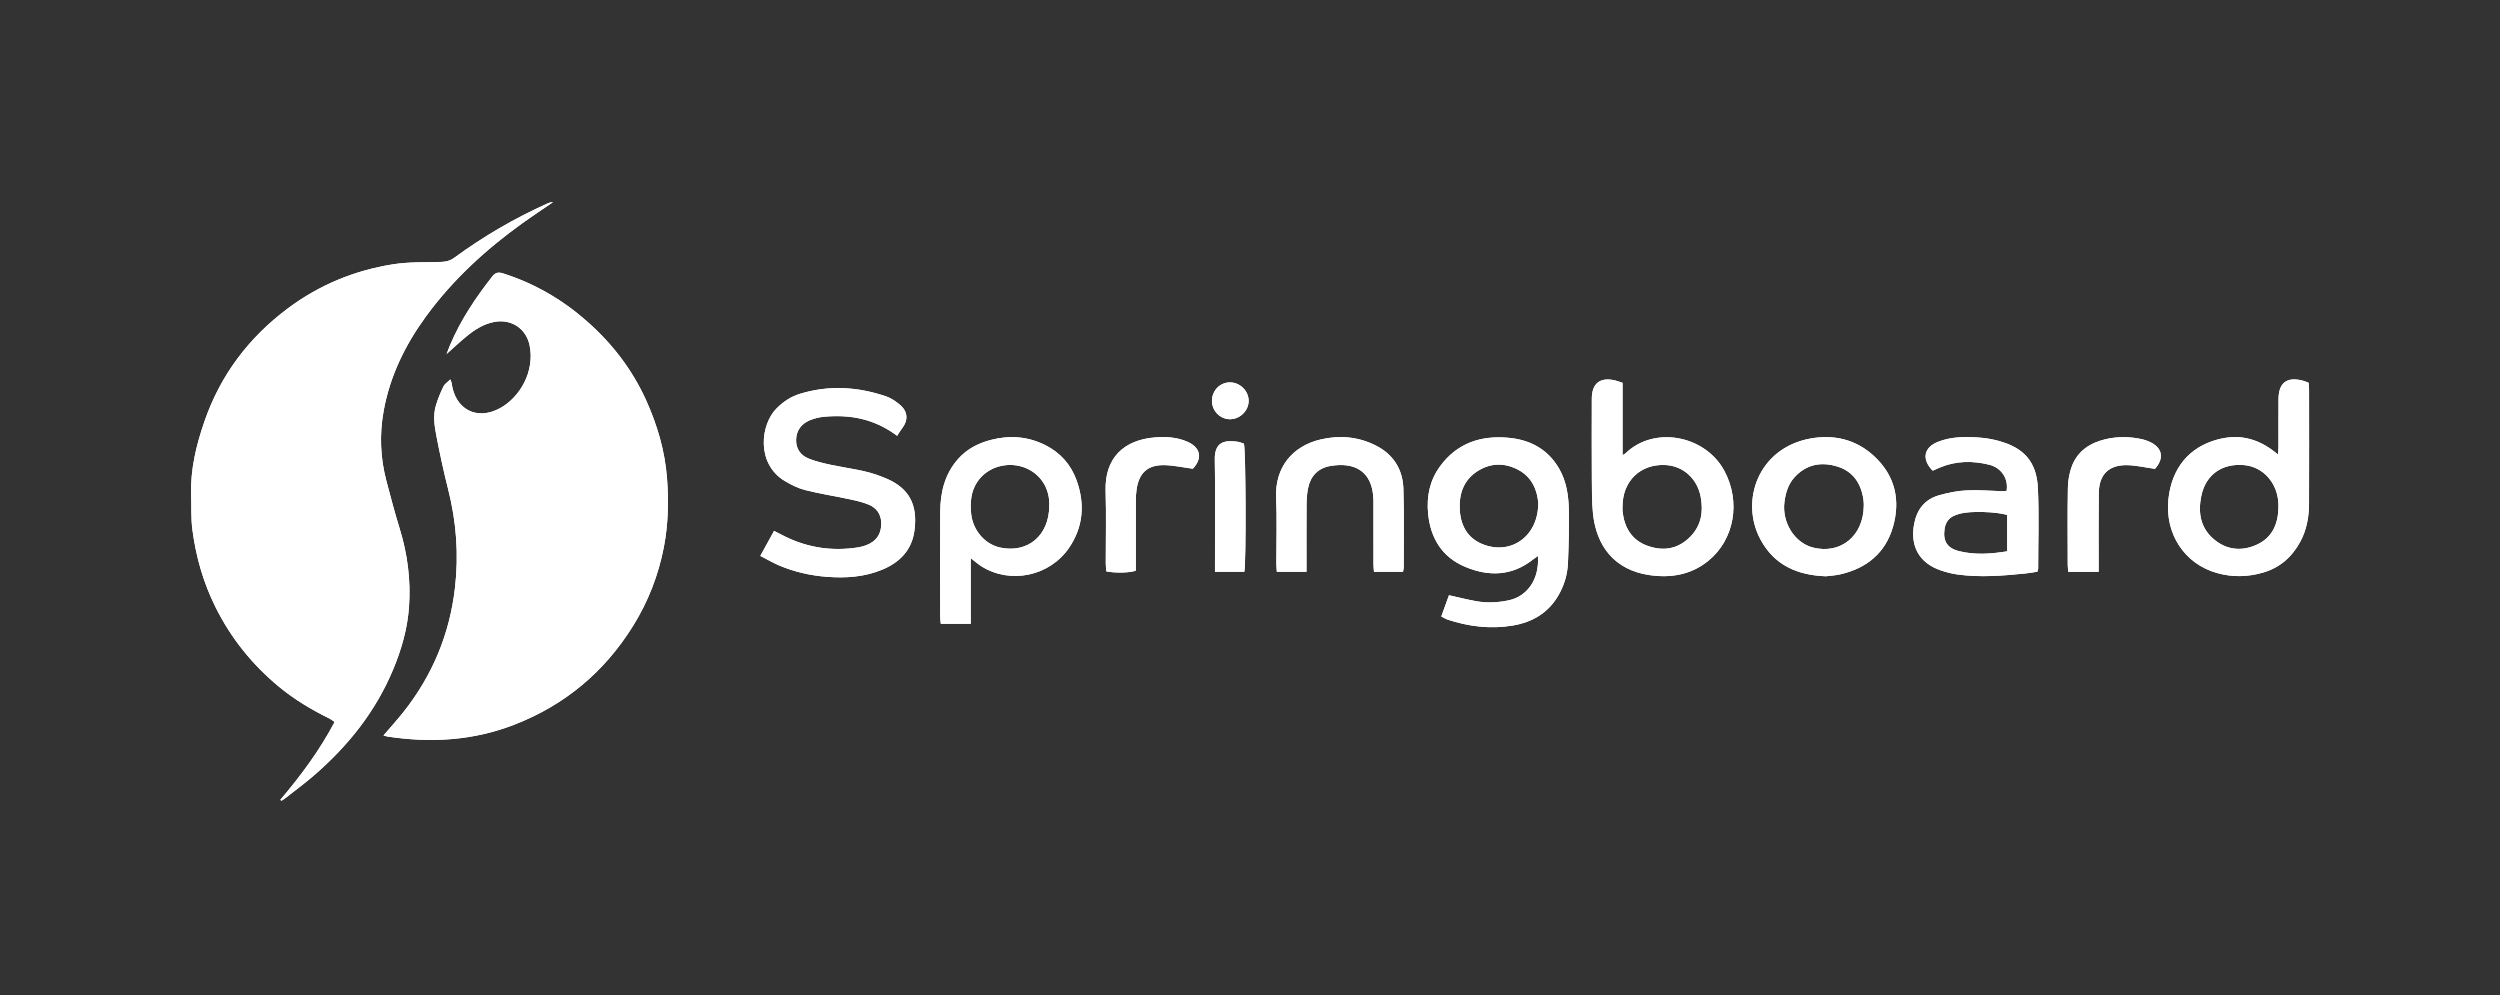
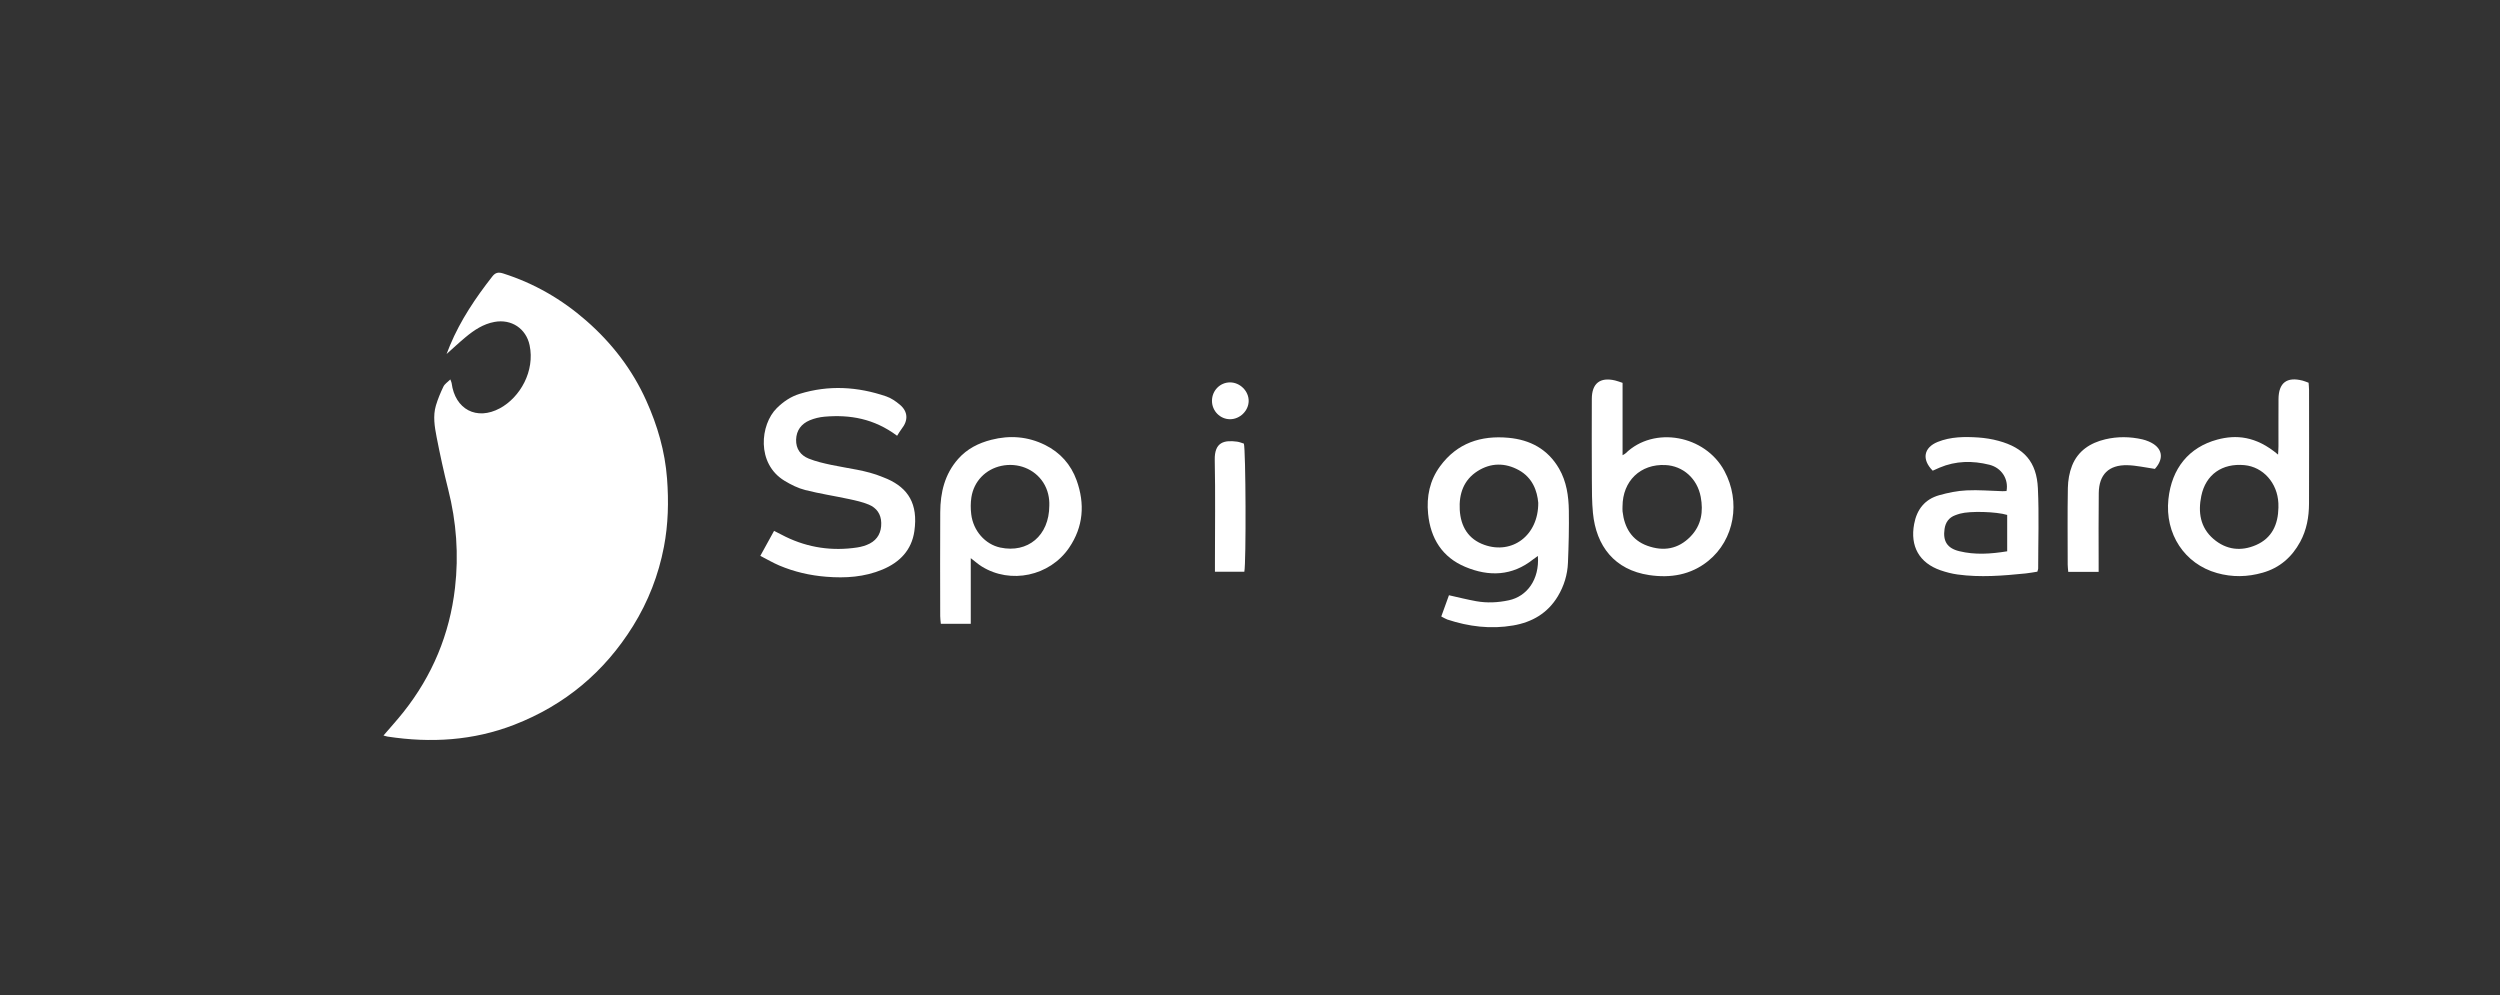
<svg xmlns="http://www.w3.org/2000/svg" width="216" height="86" viewBox="0 0 216 86" fill="none">
  <rect x="0" y="0" width="216" height="86" fill="#333333" stroke="none" />
-   <path d="M47.304 17.577C44.456 18.856 41.769 20.419 39.254 22.267C38.888 22.53 38.522 22.621 38.076 22.631C36.704 22.665 35.316 22.621 33.967 22.833C30.64 23.358 27.584 24.614 24.867 26.645C21.483 29.177 19.041 32.42 17.659 36.424C16.954 38.472 16.441 40.569 16.515 42.768C16.548 43.758 16.495 44.759 16.619 45.735C16.921 48.082 17.565 50.339 18.628 52.47C19.963 55.147 21.791 57.42 24.092 59.326C25.437 60.441 26.927 61.326 28.49 62.094C28.631 62.165 28.755 62.273 28.912 62.377C27.614 64.842 25.991 67.017 24.226 69.099C24.257 69.125 24.287 69.152 24.317 69.183C24.414 69.119 24.518 69.065 24.609 68.994C25.441 68.338 26.296 67.711 27.094 67.021C30.056 64.472 32.451 61.485 33.967 57.844C34.692 56.11 35.205 54.319 35.339 52.443C35.504 50.133 35.215 47.873 34.531 45.658C34.111 44.301 33.749 42.927 33.387 41.553C32.86 39.556 32.78 37.539 33.149 35.502C33.702 32.447 35.034 29.753 36.849 27.278C39.139 24.153 41.96 21.574 45.087 19.317C45.972 18.681 46.885 18.082 47.783 17.465C47.602 17.459 47.448 17.509 47.304 17.577ZM57.632 41.347C57.454 38.98 56.8 36.751 55.84 34.616C54.633 31.935 52.865 29.639 50.648 27.703C48.532 25.85 46.147 24.477 43.467 23.621C43.064 23.493 42.802 23.537 42.534 23.88C41.092 25.722 39.794 27.652 38.881 29.824C38.761 30.117 38.646 30.417 38.583 30.585C39.086 30.137 39.639 29.615 40.223 29.13C40.958 28.514 41.749 27.989 42.722 27.81C44.181 27.541 45.452 28.383 45.754 29.824C46.224 32.05 44.946 34.316 43.191 35.269C41.186 36.36 39.314 35.373 39.019 33.094C39.009 33.02 38.968 32.946 38.908 32.777C38.67 33.016 38.418 33.171 38.311 33.397C38.053 33.925 37.825 34.474 37.66 35.037C37.392 35.939 37.546 36.859 37.721 37.751C38.013 39.27 38.341 40.782 38.72 42.283C39.431 45.092 39.643 47.927 39.307 50.803C38.844 54.804 37.345 58.377 34.849 61.529C34.313 62.202 33.732 62.838 33.132 63.542C33.303 63.589 33.4 63.623 33.498 63.636C37.224 64.202 40.874 63.99 44.422 62.613C48.803 60.916 52.215 58.06 54.693 54.076C56.008 51.968 56.894 49.672 57.363 47.237C57.732 45.297 57.779 43.331 57.632 41.347ZM135.552 44.109C135.531 42.853 135.354 41.61 134.71 40.492C133.734 38.805 132.207 37.997 130.336 37.825C127.954 37.606 125.898 38.276 124.425 40.287C123.53 41.509 123.245 42.903 123.392 44.388C123.6 46.52 124.613 48.15 126.609 48.981C128.645 49.833 130.654 49.776 132.472 48.325C132.593 48.23 132.724 48.146 132.878 48.035C133.026 50.093 131.916 51.534 130.369 51.864C129.43 52.066 128.477 52.113 127.532 51.941C126.77 51.803 126.019 51.615 125.194 51.429C124.982 52.012 124.768 52.605 124.529 53.265C124.758 53.379 124.898 53.474 125.053 53.527C126.911 54.14 128.803 54.376 130.745 54.039C132.385 53.756 133.72 52.982 134.602 51.517C135.136 50.628 135.434 49.651 135.474 48.624C135.538 47.119 135.575 45.614 135.552 44.109ZM128.256 47.079C126.864 46.587 126.21 45.493 126.126 44.051C126.049 42.674 126.458 41.469 127.669 40.701C128.816 39.974 130.047 39.97 131.231 40.62C132.425 41.28 132.821 42.425 132.908 43.445C132.925 46.267 130.658 47.927 128.256 47.079ZM76.667 41.384C76.533 41.324 76.392 41.27 76.255 41.213C74.832 40.62 73.303 40.485 71.817 40.169C71.156 40.027 70.489 39.872 69.868 39.623C69.17 39.34 68.761 38.781 68.785 37.983C68.808 37.172 69.244 36.62 69.959 36.316C70.361 36.145 70.811 36.04 71.247 36.003C73.437 35.815 75.51 36.158 77.516 37.657C77.657 37.438 77.771 37.232 77.915 37.05C78.489 36.323 78.455 35.566 77.754 34.976C77.402 34.683 76.996 34.404 76.57 34.255C74.101 33.414 71.602 33.262 69.087 34.04C68.322 34.276 67.681 34.717 67.111 35.276C65.685 36.687 65.333 40.061 67.785 41.549C68.342 41.886 68.949 42.189 69.573 42.347C70.821 42.664 72.099 42.859 73.36 43.129C73.937 43.253 74.524 43.381 75.064 43.607C75.731 43.886 76.124 44.422 76.141 45.19C76.154 45.984 75.845 46.607 75.144 46.974C74.812 47.146 74.43 47.254 74.061 47.311C71.907 47.634 69.845 47.338 67.879 46.382C67.56 46.23 67.248 46.062 66.879 45.873C66.474 46.611 66.105 47.284 65.692 48.032C66.279 48.331 66.789 48.635 67.329 48.864C68.627 49.409 69.989 49.722 71.388 49.833C73.048 49.968 74.695 49.864 76.255 49.207C77.737 48.584 78.767 47.537 79.002 45.893C79.341 43.519 78.448 42.176 76.667 41.384ZM199.504 33.697C199.504 33.491 199.477 33.282 199.464 33.067C199.263 32.996 199.112 32.925 198.951 32.885C197.582 32.531 196.875 33.07 196.865 34.484C196.854 35.842 196.865 37.202 196.861 38.559C196.861 38.764 196.844 38.967 196.828 39.276C194.909 37.647 193.165 37.552 191.575 37.98C189.133 38.64 187.634 40.455 187.352 43.129C187.036 46.122 188.744 48.722 191.551 49.51C192.87 49.88 194.184 49.857 195.496 49.48C196.965 49.062 198.018 48.139 198.74 46.813C199.3 45.779 199.498 44.658 199.501 43.499C199.511 40.229 199.508 36.963 199.504 33.697ZM194.926 47.089C193.628 47.655 192.35 47.51 191.249 46.567C190.092 45.574 189.908 44.243 190.193 42.853C190.575 40.99 192.008 40.007 193.916 40.186C195.536 40.337 196.774 41.724 196.854 43.479C196.861 43.604 196.858 43.731 196.858 43.859C196.831 45.307 196.301 46.489 194.926 47.089ZM148.986 40.684C147.318 37.583 142.897 36.778 140.449 39.162C140.395 39.216 140.318 39.246 140.187 39.327V33.074C139.929 32.989 139.738 32.912 139.536 32.865C138.242 32.562 137.534 33.121 137.531 34.454C137.524 36.788 137.521 39.121 137.534 41.455C137.537 42.408 137.537 43.368 137.628 44.314C137.906 47.183 139.496 49.234 142.485 49.682C144.336 49.958 146.091 49.668 147.58 48.466C149.868 46.621 150.411 43.334 148.986 40.684ZM146.064 46.345C144.997 47.449 143.713 47.648 142.334 47.153C140.989 46.668 140.345 45.587 140.187 44.193C140.17 44.048 140.184 43.897 140.184 43.748C140.191 41.553 141.73 40.068 143.89 40.175C145.406 40.25 146.641 41.334 146.939 42.923C147.174 44.186 147.006 45.368 146.064 46.345ZM93.013 41.499C92.523 40.139 91.597 39.095 90.282 38.445C88.793 37.711 87.243 37.593 85.647 38C84.54 38.283 83.557 38.775 82.779 39.654C81.611 40.977 81.242 42.556 81.232 44.25C81.212 47.244 81.226 50.234 81.229 53.228C81.229 53.45 81.263 53.676 81.283 53.898H83.869V48.227C84.278 48.54 84.53 48.769 84.815 48.944C87.307 50.497 90.688 49.783 92.362 47.335C93.606 45.513 93.744 43.529 93.013 41.499ZM90.655 43.694C90.644 46.284 88.793 47.816 86.418 47.311C85.12 47.035 84.08 45.87 83.909 44.432C83.852 43.954 83.849 43.452 83.922 42.977C84.134 41.583 85.153 40.543 86.515 40.253C87.931 39.953 89.363 40.509 90.125 41.681C90.54 42.324 90.681 43.048 90.655 43.694ZM176.075 42.196C175.971 39.913 174.884 38.694 172.673 38.091C172.107 37.936 171.513 37.842 170.926 37.801C169.738 37.724 168.551 37.731 167.421 38.182C166.213 38.67 166.015 39.691 166.988 40.67C167.203 40.573 167.39 40.485 167.585 40.404C168.987 39.812 170.429 39.795 171.878 40.155C172.942 40.421 173.556 41.395 173.364 42.428C173.254 42.428 173.133 42.445 173.012 42.442C171.976 42.415 170.939 42.317 169.909 42.371C169.115 42.408 168.316 42.573 167.548 42.789C166.31 43.136 165.616 44.014 165.381 45.277C165.022 47.2 165.824 48.635 167.659 49.274C168.135 49.439 168.635 49.571 169.135 49.638C171.097 49.907 173.059 49.746 175.018 49.547C175.367 49.513 175.712 49.443 176.028 49.396C176.068 49.251 176.098 49.19 176.098 49.13C176.098 46.819 176.182 44.503 176.075 42.196ZM173.421 47.634C171.996 47.867 170.634 47.958 169.279 47.624C168.236 47.372 167.853 46.752 168.011 45.698C168.095 45.129 168.387 44.718 168.94 44.516C169.078 44.466 169.219 44.415 169.363 44.378C170.205 44.142 172.482 44.203 173.421 44.493V47.634ZM161.936 39.421C160.373 37.97 158.465 37.512 156.392 37.896C151.927 38.721 150.304 43.274 152.118 46.631C153.286 48.789 155.238 49.702 157.757 49.79C158.096 49.746 158.565 49.726 159.015 49.621C161.272 49.099 162.896 47.789 163.55 45.536C164.224 43.22 163.738 41.095 161.936 39.421ZM156.65 47.311C155.053 46.907 153.94 45.132 154.181 43.344C154.285 42.58 154.497 41.849 155.033 41.253C156.063 40.111 157.351 39.879 158.746 40.307C160.125 40.728 160.809 41.785 161.007 43.183C161.037 43.391 161.031 43.604 161.034 43.681C161.014 46.325 159.022 47.91 156.65 47.311ZM121.249 42.226C121.195 40.529 120.36 39.229 118.82 38.468C117.324 37.727 115.745 37.589 114.121 37.963C111.632 38.536 110.143 40.421 110.254 42.971C110.337 44.856 110.27 46.749 110.274 48.638C110.274 48.884 110.301 49.13 110.314 49.402H112.88V48.651C112.88 46.954 112.87 45.257 112.883 43.556C112.89 43.092 112.924 42.62 113.014 42.169C113.229 41.132 113.876 40.452 114.913 40.266C117.046 39.883 118.596 40.721 118.663 43.166C118.669 43.337 118.666 43.506 118.666 43.678C118.666 45.355 118.663 47.032 118.67 48.709C118.67 48.931 118.696 49.157 118.71 49.406H121.215C121.242 49.244 121.276 49.14 121.276 49.039C121.276 46.766 121.319 44.496 121.249 42.226ZM185.651 38.135C185.477 38.061 185.292 37.997 185.108 37.953C184.041 37.711 182.964 37.697 181.898 37.95C180.596 38.259 179.536 38.943 179.03 40.229C178.795 40.825 178.681 41.502 178.668 42.145C178.624 44.355 178.651 46.56 178.654 48.769C178.654 48.971 178.681 49.177 178.698 49.399H181.324V48.581C181.327 46.587 181.311 44.59 181.338 42.597C181.358 40.99 182.196 40.152 183.803 40.186C184.571 40.202 185.339 40.388 186.191 40.505C187.033 39.573 186.835 38.637 185.651 38.135ZM102.545 38.148C101.667 37.775 100.734 37.717 99.805 37.791C97.081 38.007 95.434 39.583 95.522 42.418C95.585 44.496 95.532 46.577 95.535 48.655C95.538 48.897 95.569 49.143 95.585 49.365C96.35 49.527 97.625 49.497 98.135 49.305V48.638C98.135 46.856 98.131 45.072 98.138 43.29C98.138 42.954 98.151 42.614 98.202 42.277C98.41 40.856 99.161 40.162 100.597 40.189C101.385 40.202 102.173 40.381 103.055 40.499C103.917 39.596 103.74 38.66 102.545 38.148ZM107.476 38.33C107.295 38.276 107.101 38.189 106.893 38.162C105.789 38.017 104.927 38.179 104.961 39.741C105.018 42.691 104.977 45.641 104.977 48.591V49.402H107.513C107.678 48.631 107.644 38.842 107.476 38.33ZM106.265 33.036C105.403 33.04 104.712 33.747 104.712 34.629C104.709 35.498 105.413 36.219 106.272 36.219C107.131 36.219 107.869 35.495 107.882 34.653C107.896 33.791 107.137 33.03 106.265 33.036Z" fill="white" />
-   <path d="M24.226 69.099C25.991 67.018 27.614 64.843 28.912 62.378C28.755 62.273 28.631 62.166 28.49 62.095C26.927 61.327 25.441 60.441 24.092 59.327C21.794 57.421 19.963 55.151 18.628 52.471C17.565 50.339 16.921 48.083 16.619 45.736C16.495 44.759 16.548 43.759 16.515 42.769C16.441 40.57 16.954 38.472 17.659 36.428C19.037 32.424 21.479 29.178 24.867 26.649C27.584 24.618 30.64 23.359 33.967 22.837C35.316 22.625 36.704 22.669 38.076 22.635C38.519 22.625 38.888 22.537 39.25 22.271C41.769 20.426 44.453 18.863 47.3 17.581C47.448 17.513 47.599 17.463 47.78 17.469C46.881 18.086 45.969 18.685 45.083 19.321C41.957 21.578 39.136 24.157 36.845 27.282C35.031 29.757 33.699 32.451 33.145 35.505C32.776 37.546 32.857 39.56 33.384 41.557C33.746 42.931 34.108 44.304 34.527 45.662C35.212 47.877 35.5 50.137 35.336 52.447C35.202 54.326 34.688 56.117 33.964 57.852C32.444 61.492 30.053 64.475 27.091 67.028C26.289 67.718 25.434 68.348 24.602 69.001C24.512 69.072 24.407 69.126 24.31 69.19L24.22 69.106L24.226 69.099Z" fill="white" />
  <path d="M33.136 63.546C33.737 62.842 34.317 62.205 34.854 61.529C37.352 58.38 38.849 54.804 39.311 50.803C39.644 47.927 39.435 45.092 38.724 42.284C38.345 40.785 38.017 39.27 37.721 37.751C37.55 36.859 37.396 35.939 37.661 35.04C37.829 34.478 38.057 33.929 38.312 33.4C38.419 33.175 38.671 33.02 38.909 32.781C38.969 32.949 39.01 33.023 39.02 33.097C39.315 35.374 41.186 36.36 43.196 35.273C44.95 34.32 46.228 32.053 45.758 29.827C45.453 28.386 44.185 27.544 42.723 27.814C41.75 27.992 40.962 28.521 40.224 29.134C39.64 29.619 39.087 30.141 38.584 30.588C38.651 30.42 38.761 30.12 38.885 29.827C39.794 27.655 41.096 25.726 42.538 23.884C42.807 23.54 43.068 23.497 43.471 23.625C46.154 24.48 48.536 25.854 50.652 27.706C52.869 29.642 54.637 31.939 55.841 34.623C56.801 36.754 57.455 38.983 57.633 41.351C57.783 43.334 57.736 45.301 57.364 47.244C56.898 49.678 56.009 51.972 54.697 54.083C52.219 58.067 48.804 60.922 44.427 62.62C40.874 63.997 37.225 64.209 33.498 63.643C33.401 63.63 33.307 63.593 33.133 63.549L33.136 63.546Z" fill="white" />
  <path d="M135.548 44.108C135.528 42.852 135.35 41.61 134.706 40.492C133.73 38.805 132.204 37.996 130.332 37.825C127.95 37.606 125.894 38.276 124.422 40.286C123.526 41.509 123.241 42.903 123.388 44.388C123.596 46.52 124.609 48.149 126.605 48.981C128.641 49.833 130.65 49.776 132.469 48.325C132.589 48.23 132.72 48.146 132.874 48.035C133.022 50.092 131.912 51.534 130.365 51.864C129.426 52.066 128.474 52.113 127.528 51.941C126.766 51.803 126.015 51.614 125.19 51.429C124.978 52.012 124.764 52.605 124.526 53.264C124.754 53.379 124.895 53.473 125.049 53.527C126.907 54.14 128.799 54.376 130.741 54.039C132.381 53.756 133.716 52.982 134.598 51.517C135.132 50.628 135.43 49.651 135.471 48.624C135.534 47.119 135.571 45.614 135.548 44.108ZM128.252 47.078C126.86 46.587 126.206 45.492 126.122 44.051C126.045 42.674 126.454 41.468 127.665 40.701C128.812 39.973 130.043 39.97 131.227 40.62C132.422 41.28 132.817 42.425 132.905 43.445C132.921 46.267 130.654 47.927 128.252 47.078Z" fill="white" />
  <path d="M77.515 37.654C75.509 36.159 73.436 35.816 71.246 36.001C70.81 36.038 70.361 36.146 69.958 36.314C69.244 36.617 68.811 37.169 68.784 37.981C68.761 38.779 69.17 39.338 69.868 39.621C70.491 39.873 71.159 40.025 71.816 40.166C73.302 40.483 74.832 40.621 76.254 41.214C76.392 41.271 76.529 41.321 76.667 41.382C78.448 42.177 79.34 43.517 79.001 45.891C78.766 47.534 77.737 48.582 76.254 49.205C74.694 49.861 73.051 49.966 71.387 49.831C69.988 49.72 68.623 49.407 67.328 48.858C66.788 48.629 66.278 48.329 65.691 48.026C66.101 47.278 66.473 46.605 66.879 45.867C67.248 46.056 67.563 46.221 67.878 46.376C69.841 47.329 71.907 47.625 74.06 47.302C74.429 47.245 74.812 47.137 75.144 46.965C75.845 46.598 76.157 45.975 76.14 45.184C76.127 44.416 75.734 43.877 75.063 43.598C74.523 43.372 73.936 43.244 73.359 43.12C72.098 42.85 70.82 42.655 69.572 42.338C68.948 42.18 68.341 41.877 67.784 41.54C65.329 40.052 65.685 36.678 67.11 35.267C67.677 34.704 68.318 34.267 69.083 34.031C71.602 33.253 74.101 33.404 76.566 34.246C76.995 34.391 77.398 34.671 77.75 34.967C78.451 35.556 78.485 36.314 77.911 37.041C77.767 37.223 77.653 37.429 77.512 37.648L77.515 37.654Z" fill="white" />
  <path d="M199.502 33.698C199.502 33.493 199.476 33.284 199.462 33.068C199.261 32.998 199.11 32.927 198.949 32.886C197.58 32.533 196.873 33.072 196.863 34.486C196.852 35.843 196.863 37.203 196.859 38.561C196.859 38.766 196.842 38.968 196.826 39.278C194.907 37.648 193.163 37.554 191.573 37.981C189.131 38.641 187.632 40.456 187.35 43.13C187.035 46.124 188.742 48.724 191.549 49.511C192.868 49.882 194.182 49.858 195.494 49.481C196.963 49.064 198.016 48.141 198.738 46.814C199.298 45.78 199.496 44.659 199.499 43.501C199.509 40.231 199.506 36.964 199.502 33.698ZM194.924 47.09C193.626 47.656 192.348 47.511 191.247 46.568C190.09 45.575 189.906 44.245 190.191 42.854C190.573 40.992 192.006 40.009 193.914 40.187C195.534 40.339 196.772 41.726 196.852 43.48C196.859 43.605 196.856 43.733 196.856 43.861C196.829 45.309 196.299 46.491 194.924 47.09Z" fill="white" />
  <path d="M148.988 40.689C147.321 37.587 142.9 36.782 140.451 39.167C140.398 39.221 140.321 39.251 140.19 39.332V33.078C139.932 32.994 139.74 32.917 139.539 32.87C138.244 32.566 137.537 33.125 137.533 34.459C137.527 36.792 137.523 39.126 137.537 41.46C137.54 42.413 137.54 43.373 137.63 44.319C137.909 47.188 139.499 49.239 142.487 49.687C144.339 49.963 146.093 49.673 147.583 48.471C149.87 46.626 150.414 43.339 148.988 40.689ZM146.067 46.349C145 47.454 143.715 47.653 142.337 47.157C140.991 46.673 140.347 45.592 140.19 44.197C140.173 44.053 140.186 43.901 140.186 43.753C140.193 41.557 141.733 40.072 143.893 40.18C145.409 40.254 146.643 41.339 146.942 42.928C147.177 44.191 147.009 45.373 146.067 46.349Z" fill="white" />
  <path d="M93.018 41.496C92.528 40.136 91.602 39.092 90.287 38.442C88.798 37.708 87.248 37.59 85.652 37.998C84.545 38.281 83.562 38.772 82.784 39.651C81.616 40.974 81.248 42.554 81.237 44.248C81.217 47.241 81.231 50.231 81.234 53.225C81.234 53.447 81.268 53.673 81.288 53.895H83.874V48.224C84.283 48.538 84.535 48.767 84.82 48.942C87.312 50.494 90.693 49.78 92.367 47.332C93.611 45.51 93.749 43.527 93.018 41.496ZM90.66 43.692C90.65 46.282 88.798 47.814 86.423 47.309C85.125 47.032 84.085 45.867 83.914 44.429C83.857 43.951 83.854 43.45 83.927 42.975C84.139 41.581 85.159 40.54 86.52 40.25C87.936 39.951 89.368 40.506 90.13 41.678C90.546 42.321 90.686 43.045 90.66 43.692Z" fill="white" />
  <path d="M176.074 42.194C175.97 39.91 174.883 38.691 172.673 38.089C172.106 37.934 171.512 37.84 170.925 37.799C169.738 37.722 168.55 37.728 167.42 38.18C166.212 38.668 166.015 39.688 166.987 40.668C167.202 40.571 167.39 40.483 167.584 40.402C168.986 39.809 170.429 39.793 171.878 40.153C172.941 40.419 173.555 41.392 173.364 42.426C173.253 42.426 173.132 42.443 173.012 42.439C171.975 42.413 170.939 42.315 169.909 42.369C169.114 42.406 168.316 42.571 167.547 42.786C166.31 43.133 165.615 44.012 165.381 45.275C165.022 47.198 165.823 48.632 167.658 49.272C168.134 49.437 168.634 49.568 169.134 49.636C171.096 49.905 173.059 49.743 175.017 49.545C175.366 49.511 175.712 49.44 176.027 49.393C176.067 49.248 176.098 49.188 176.098 49.127C176.098 46.817 176.181 44.5 176.074 42.194ZM173.421 47.632C171.995 47.864 170.633 47.955 169.278 47.622C168.235 47.369 167.853 46.75 168.01 45.696C168.094 45.127 168.386 44.716 168.939 44.514C169.077 44.463 169.218 44.413 169.362 44.376C170.204 44.14 172.482 44.201 173.421 44.49V47.632Z" fill="white" />
-   <path d="M161.93 39.421C160.367 37.969 158.459 37.511 156.386 37.895C151.921 38.72 150.298 43.273 152.113 46.63C153.28 48.789 155.232 49.701 157.751 49.789C158.09 49.745 158.559 49.725 159.009 49.621C161.266 49.099 162.89 47.789 163.544 45.536C164.218 43.219 163.732 41.094 161.93 39.421ZM156.644 47.311C155.048 46.907 153.934 45.132 154.175 43.344C154.279 42.579 154.491 41.849 155.027 41.252C156.057 40.111 157.345 39.879 158.741 40.306C160.119 40.727 160.803 41.785 161.001 43.182C161.032 43.391 161.025 43.603 161.028 43.68C161.008 46.324 159.016 47.91 156.644 47.311Z" fill="white" />
-   <path d="M121.215 49.405H118.71C118.693 49.156 118.666 48.934 118.666 48.708C118.663 47.031 118.666 45.354 118.666 43.677C118.666 43.509 118.666 43.337 118.666 43.169C118.599 40.721 117.049 39.886 114.916 40.266C113.879 40.451 113.232 41.132 113.021 42.169C112.927 42.623 112.893 43.095 112.89 43.559C112.877 45.257 112.883 46.957 112.883 48.654C112.883 48.883 112.883 49.116 112.883 49.405H110.321C110.304 49.133 110.28 48.887 110.28 48.641C110.277 46.752 110.344 44.859 110.264 42.974C110.153 40.424 111.642 38.539 114.128 37.966C115.751 37.592 117.334 37.73 118.83 38.471C120.37 39.232 121.202 40.532 121.256 42.229C121.329 44.499 121.282 46.772 121.286 49.042C121.286 49.146 121.252 49.247 121.225 49.409L121.215 49.405Z" fill="white" />
  <path d="M186.186 40.513C185.334 40.392 184.566 40.21 183.798 40.193C182.195 40.16 181.353 40.998 181.333 42.601C181.306 44.595 181.323 46.592 181.323 48.589C181.323 48.838 181.323 49.09 181.323 49.407H178.696C178.68 49.184 178.649 48.979 178.649 48.777C178.649 46.568 178.623 44.362 178.663 42.153C178.676 41.51 178.79 40.833 179.025 40.237C179.532 38.954 180.592 38.267 181.893 37.957C182.956 37.705 184.033 37.718 185.103 37.961C185.288 38.005 185.469 38.065 185.643 38.139C186.83 38.641 187.025 39.577 186.183 40.513H186.186Z" fill="white" />
-   <path d="M103.057 40.497C102.175 40.379 101.387 40.201 100.595 40.187C99.159 40.16 98.408 40.858 98.2 42.279C98.15 42.612 98.136 42.956 98.136 43.292C98.13 45.074 98.136 46.855 98.136 48.636C98.136 48.865 98.136 49.098 98.136 49.303C97.63 49.495 96.355 49.525 95.587 49.364C95.57 49.142 95.54 48.896 95.54 48.653C95.537 46.575 95.591 44.494 95.527 42.42C95.439 39.581 97.087 38.005 99.81 37.79C100.743 37.716 101.675 37.773 102.554 38.147C103.748 38.655 103.923 39.595 103.064 40.497H103.057Z" fill="white" />
  <path d="M107.51 49.4H104.971V48.588C104.971 45.638 105.014 42.688 104.954 39.739C104.924 38.176 105.786 38.014 106.889 38.159C107.094 38.186 107.292 38.274 107.47 38.328C107.637 38.839 107.674 48.625 107.51 49.4Z" fill="white" />
  <path d="M104.715 34.632C104.715 33.75 105.406 33.042 106.268 33.039C107.14 33.036 107.898 33.793 107.885 34.655C107.871 35.497 107.127 36.221 106.275 36.221C105.416 36.221 104.712 35.501 104.715 34.632Z" fill="white" />
</svg>